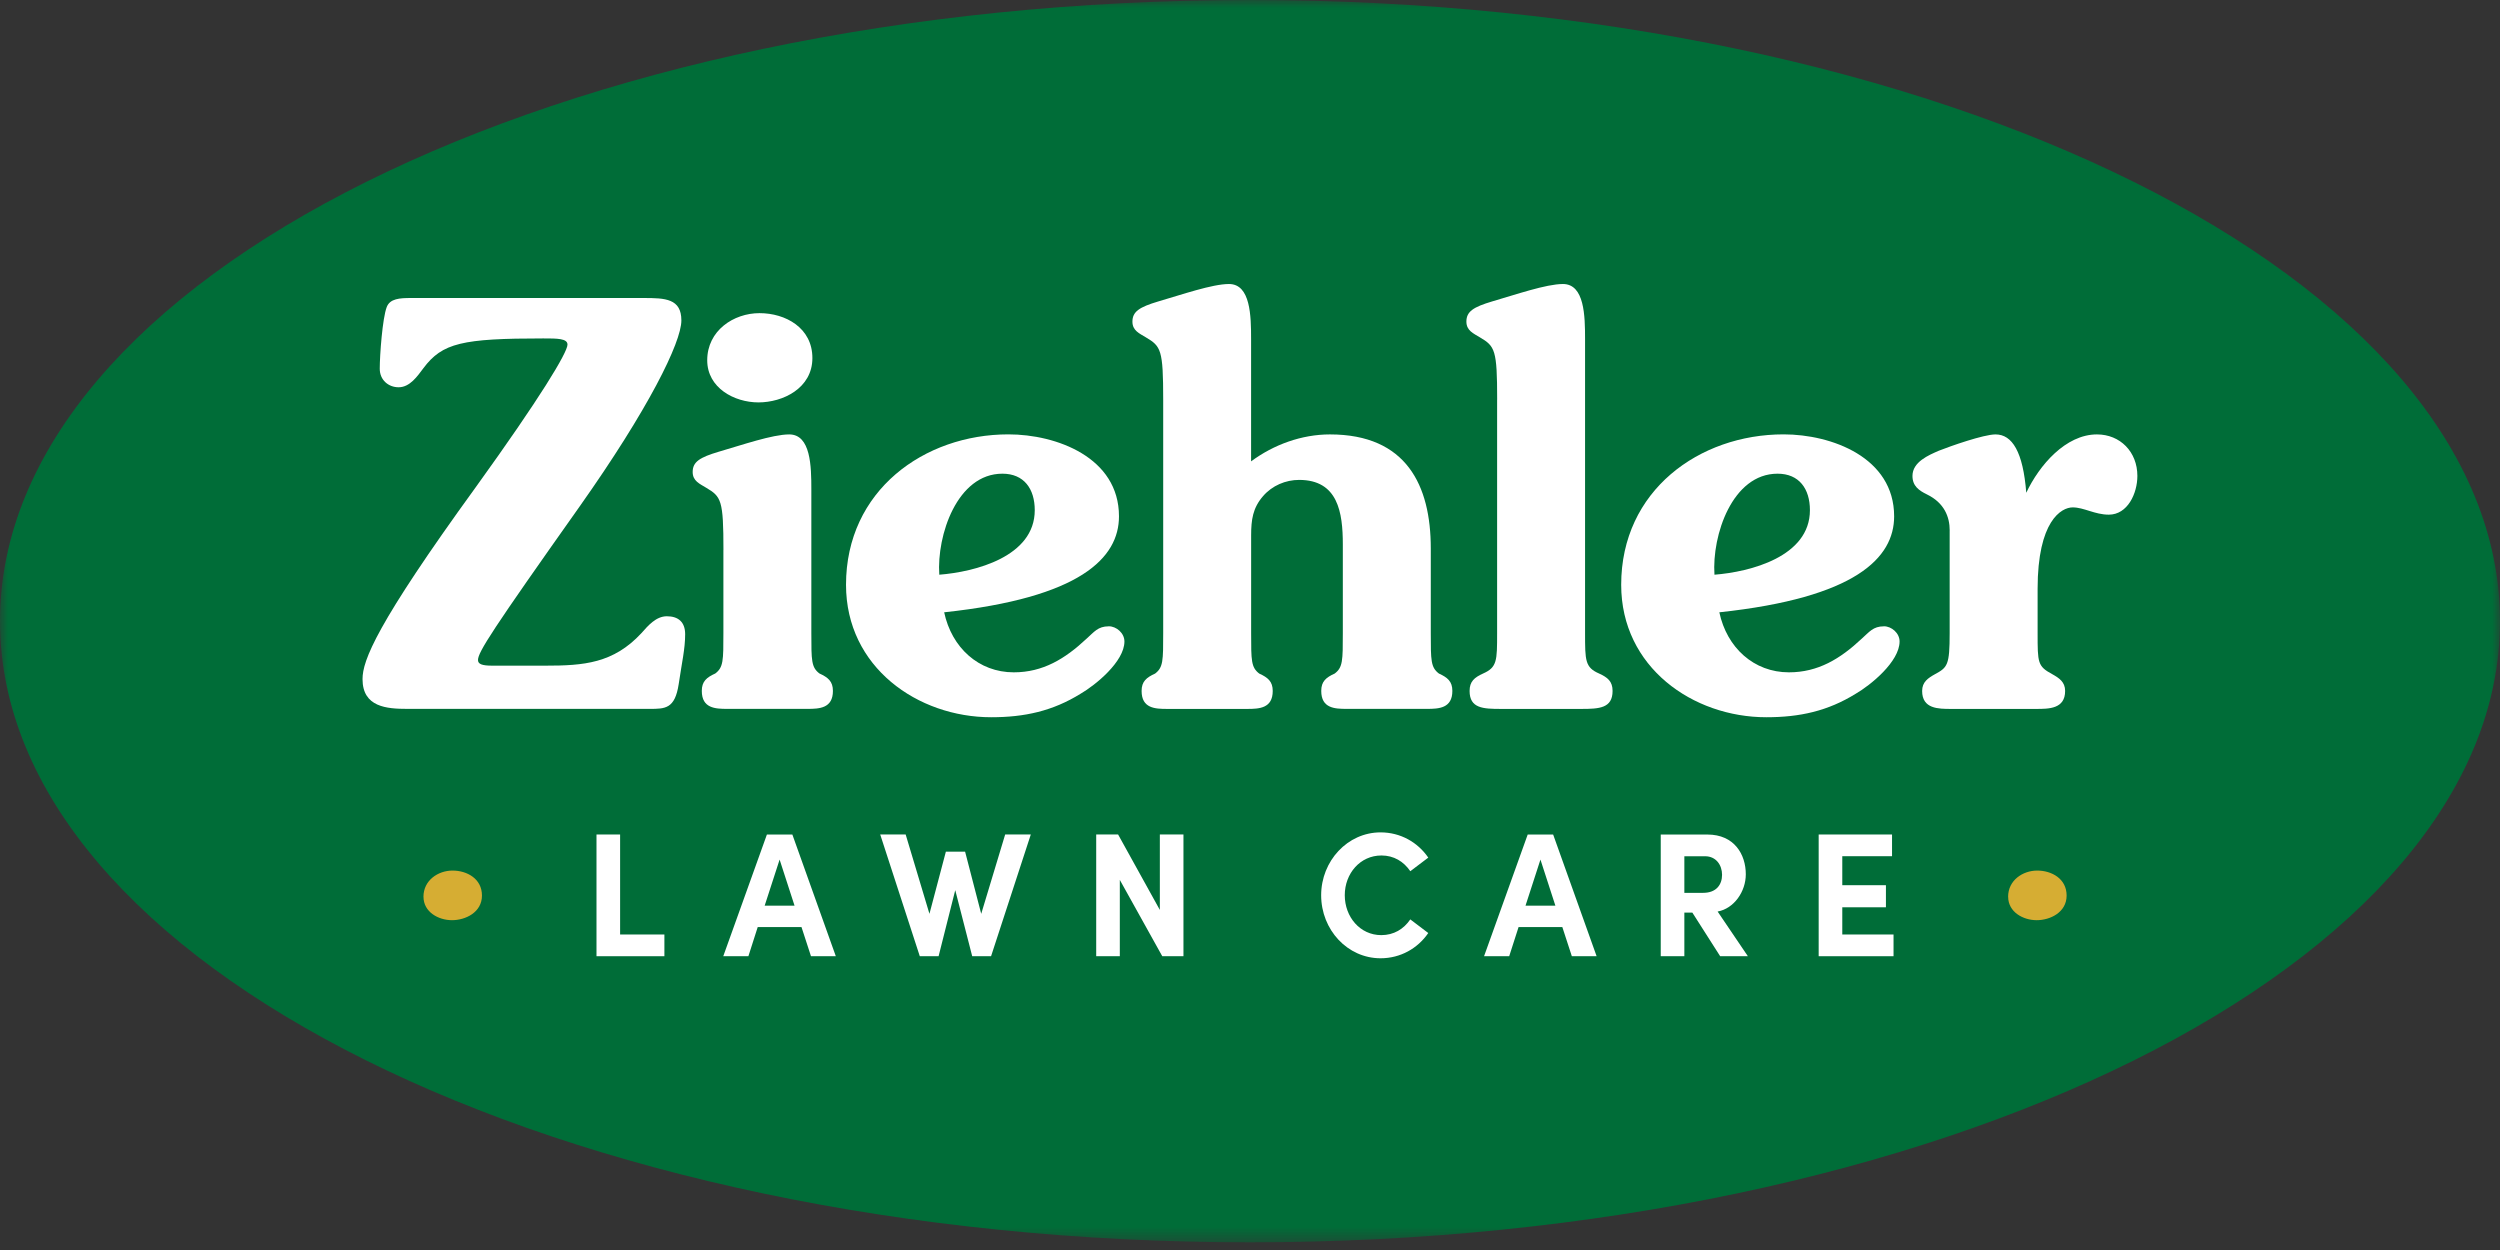
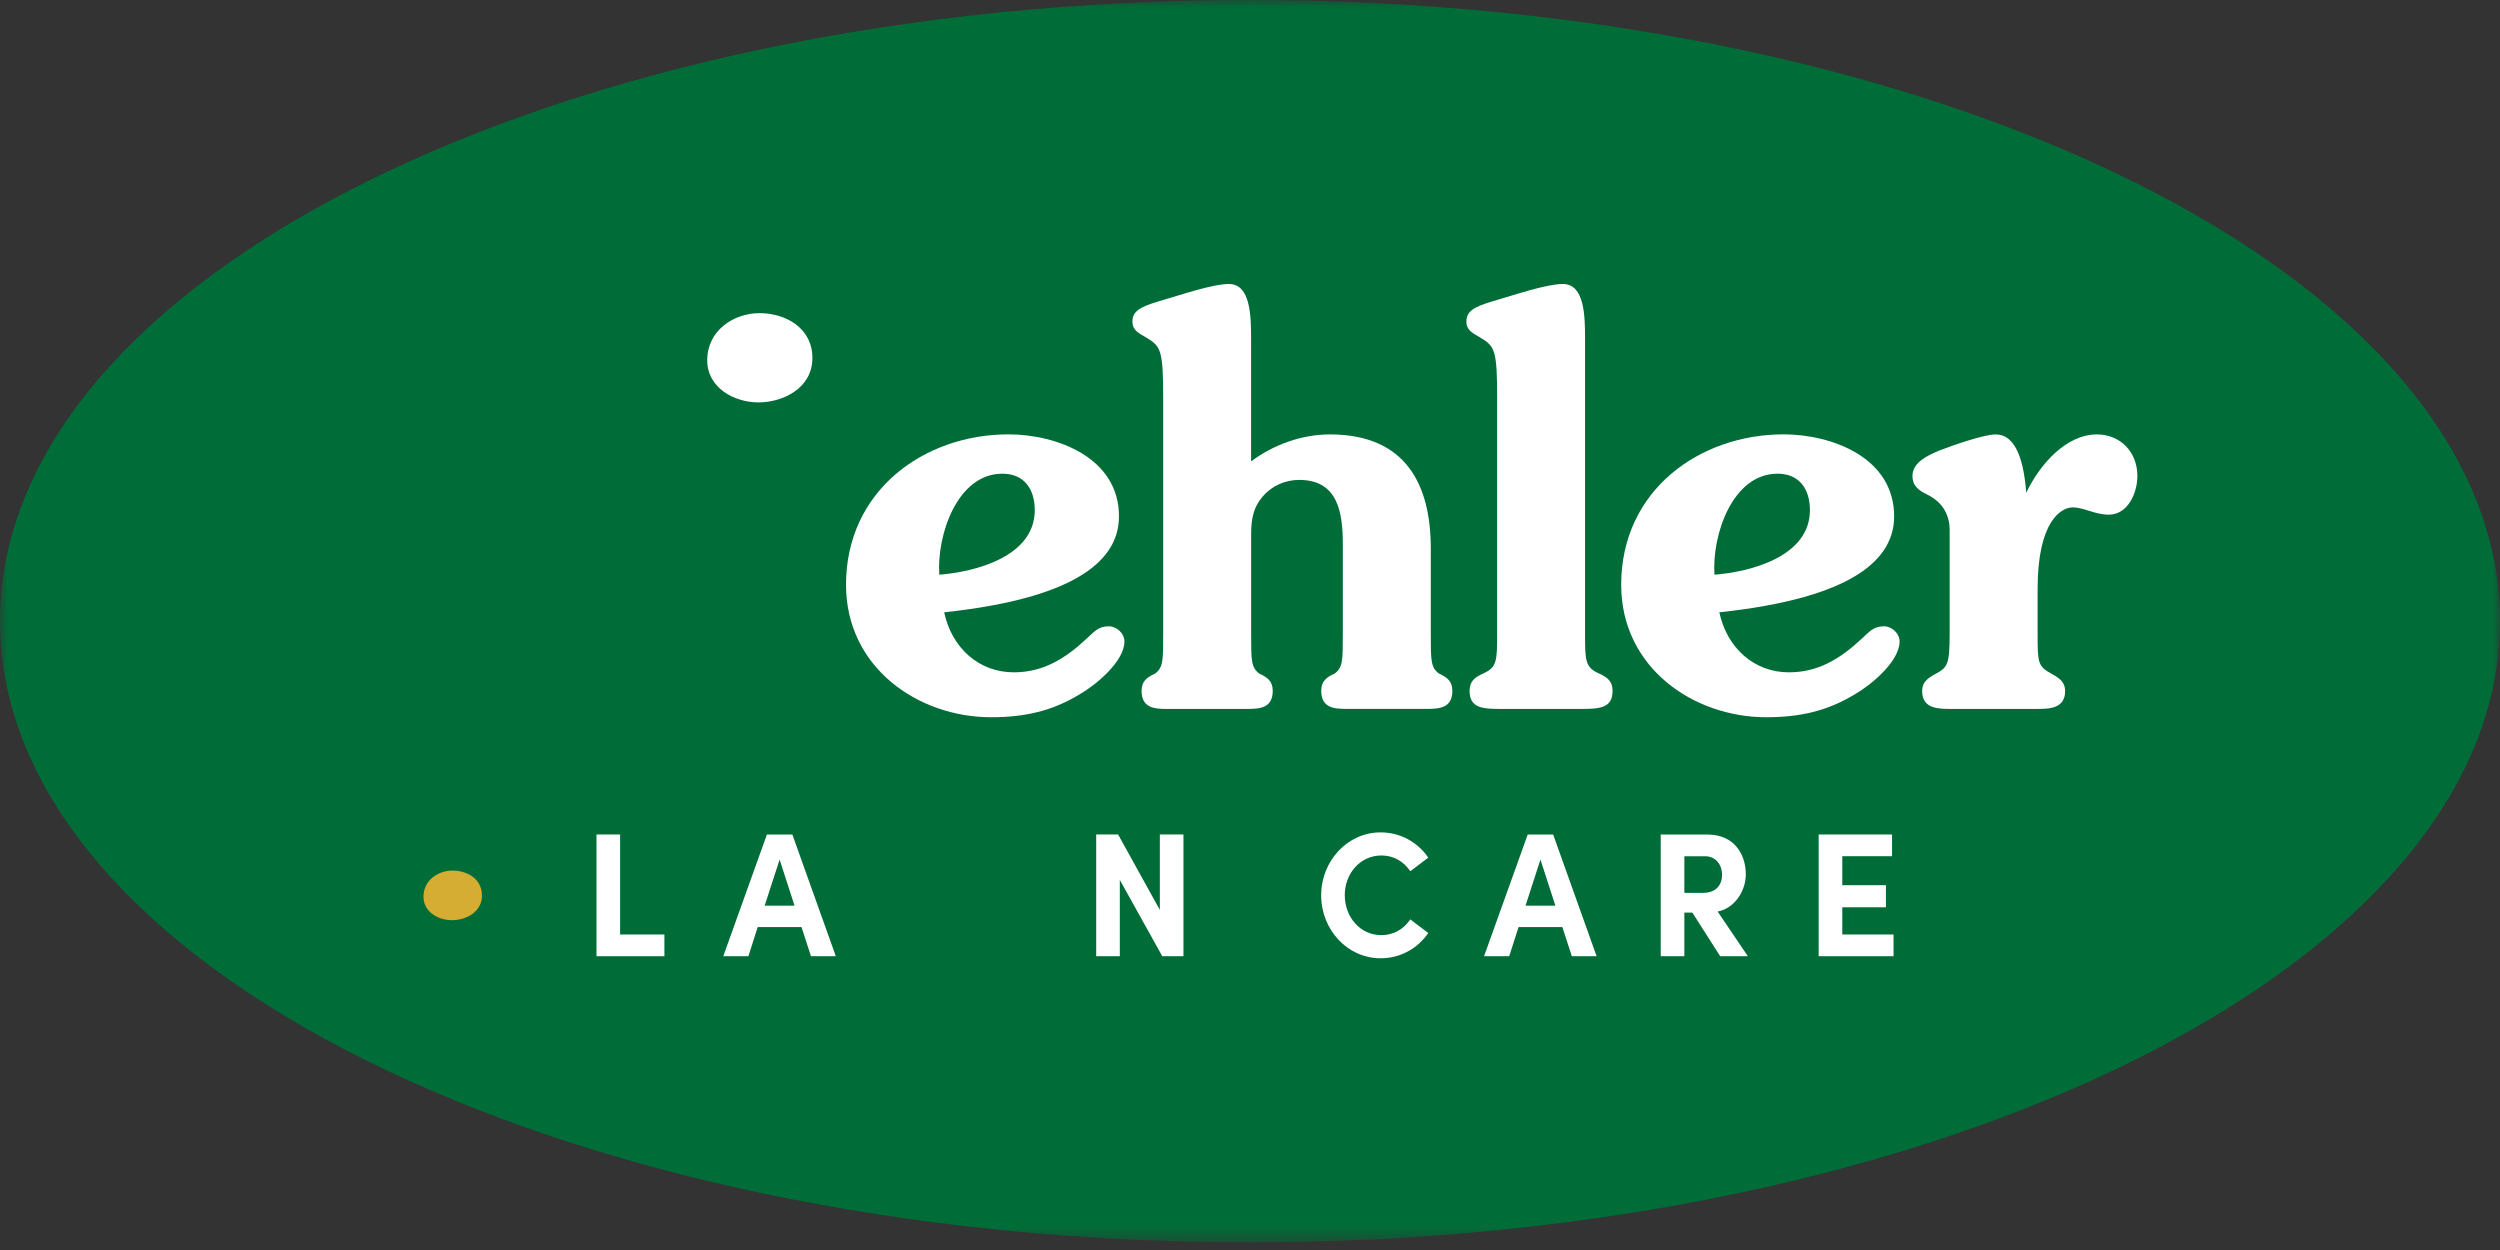
<svg xmlns="http://www.w3.org/2000/svg" width="162" height="81" viewBox="0 0 162 81" fill="none">
  <rect x="0" y="0" width="162" height="81" fill="#333333" stroke="none" />
  <g id="Ziehler Logo">
    <mask id="mask0_855_2550" style="mask-type:luminance" maskUnits="userSpaceOnUse" x="0" y="0" width="162" height="81">
      <g id="clippath">
        <path id="Vector" d="M162 0H0V80.5H162V0Z" fill="white" />
      </g>
    </mask>
    <g mask="url(#mask0_855_2550)">
      <g id="Group">
        <path id="Vector_2" d="M162 40.252C162 62.481 125.734 80.503 81 80.503C36.266 80.503 0 62.481 0 40.252C0 18.022 36.263 0 81 0C125.737 0 162 18.022 162 40.252Z" fill="#006D38" />
-         <path id="Vector_3" d="M41.706 19.311C43.105 19.311 44.153 19.346 44.153 20.766C44.153 22.185 42.02 26.511 37.545 32.841C31.883 40.841 30.974 42.26 30.974 42.77C30.974 43.025 31.219 43.135 31.883 43.135H35.343C37.824 43.135 39.747 42.989 41.567 41.025C41.985 40.551 42.509 39.934 43.21 39.934C43.945 39.934 44.398 40.299 44.398 41.099C44.398 42.044 44.187 42.915 43.979 44.335C43.734 45.935 43.105 45.935 42.091 45.935H26.394C25.067 45.935 23.492 45.825 23.492 44.006C23.492 42.806 24.366 40.48 30.832 31.566C35.027 25.747 36.773 22.837 36.773 22.33C36.773 21.93 36.109 21.93 35.201 21.93C29.957 21.93 28.664 22.221 27.439 23.856C27.055 24.366 26.565 25.095 25.83 25.095C25.167 25.095 24.608 24.621 24.608 23.895C24.608 23.021 24.782 20.62 25.061 19.895C25.272 19.349 25.901 19.311 26.634 19.311H41.7H41.706Z" fill="white" />
-         <path id="Vector_4" d="M46.879 35.641C46.879 32.405 46.739 32.186 45.759 31.605C45.34 31.35 44.885 31.169 44.885 30.586C44.885 29.931 45.338 29.64 46.562 29.276C48.066 28.84 50.057 28.15 51.142 28.15C52.541 28.15 52.575 30.224 52.575 31.715V41.025C52.575 42.806 52.575 43.244 53.099 43.641C53.657 43.896 53.973 44.151 53.973 44.77C53.973 45.896 53.099 45.935 52.33 45.935H47.121C46.352 45.935 45.477 45.899 45.477 44.77C45.477 44.151 45.791 43.896 46.352 43.641C46.876 43.241 46.876 42.806 46.876 41.025V35.641H46.879Z" fill="white" />
        <path id="Vector_5" d="M45.828 23.347C45.828 21.421 47.539 20.292 49.217 20.292C50.895 20.292 52.643 21.237 52.643 23.202C52.643 25.166 50.721 26.076 49.149 26.076C47.576 26.076 45.828 25.131 45.828 23.347Z" fill="white" />
        <path id="Vector_6" d="M71.843 40.586C71.145 40.586 70.9 40.951 70.41 41.386C69.012 42.696 67.579 43.567 65.691 43.567C63.418 43.567 61.669 41.967 61.182 39.677C70.026 38.731 72.51 36.148 72.51 33.457C72.51 29.637 68.454 28.147 65.344 28.147C59.889 28.147 54.822 31.783 54.822 37.893C54.822 43.238 59.473 46.477 64.227 46.477C66.394 46.477 68.212 46.077 70.032 44.948C70.974 44.403 72.863 42.877 72.863 41.567C72.863 41.022 72.339 40.583 71.849 40.583M64.956 30.695C66.355 30.695 67.052 31.676 67.052 33.06C67.052 36.079 63.173 37.06 60.866 37.241C60.692 34.696 62.02 30.695 64.956 30.695Z" fill="white" />
        <path id="Vector_7" d="M81.074 29.895C82.541 28.805 84.361 28.15 86.178 28.15C91.142 28.15 92.715 31.46 92.715 35.534V41.025C92.715 42.806 92.715 43.244 93.239 43.644C93.797 43.899 94.113 44.154 94.113 44.77C94.113 45.896 93.239 45.935 92.47 45.935H87.26C86.491 45.935 85.617 45.899 85.617 44.77C85.617 44.151 85.93 43.899 86.491 43.644C87.015 43.244 87.015 42.809 87.015 41.025V35.279C87.015 33.205 86.702 31.098 84.184 31.098C83.31 31.098 82.436 31.463 81.843 32.153C81.18 32.918 81.074 33.679 81.074 34.698V41.028C81.074 42.809 81.074 43.247 81.598 43.647C82.156 43.902 82.473 44.157 82.473 44.773C82.473 45.899 81.598 45.938 80.829 45.938H75.62C74.851 45.938 73.976 45.902 73.976 44.773C73.976 44.154 74.293 43.902 74.851 43.647C75.375 43.247 75.375 42.812 75.375 41.028V25.898C75.375 22.662 75.235 22.443 74.255 21.862C73.837 21.607 73.381 21.427 73.381 20.843C73.381 20.188 73.837 19.898 75.059 19.533C76.562 19.097 78.553 18.404 79.639 18.404C81.037 18.404 81.071 20.478 81.071 21.969V29.898L81.074 29.895Z" fill="white" />
        <path id="Vector_8" d="M97.016 25.895C97.016 22.659 96.876 22.44 95.896 21.859C95.477 21.604 95.022 21.424 95.022 20.84C95.022 20.185 95.475 19.895 96.699 19.53C98.203 19.095 100.194 18.404 101.279 18.404C102.678 18.404 102.712 20.478 102.712 21.969V41.028C102.712 42.809 102.712 43.247 103.62 43.644C104.179 43.899 104.495 44.154 104.495 44.773C104.495 45.899 103.62 45.938 102.467 45.938H97.258C96.104 45.938 95.23 45.902 95.23 44.773C95.23 44.154 95.543 43.899 96.104 43.644C97.013 43.244 97.013 42.809 97.013 41.028V25.898L97.016 25.895Z" fill="white" />
        <path id="Vector_9" d="M122.074 40.586C121.376 40.586 121.131 40.951 120.641 41.386C119.243 42.696 117.81 43.567 115.922 43.567C113.649 43.567 111.9 41.967 111.413 39.677C120.257 38.731 122.74 36.148 122.74 33.457C122.74 29.637 118.684 28.147 115.574 28.147C110.12 28.147 105.053 31.783 105.053 37.893C105.053 43.238 109.701 46.477 114.458 46.477C116.625 46.477 118.442 46.077 120.262 44.948C121.205 44.403 123.093 42.877 123.093 41.567C123.093 41.022 122.569 40.583 122.08 40.583M115.187 30.695C116.585 30.695 117.283 31.676 117.283 33.06C117.283 36.079 113.404 37.06 111.097 37.241C110.923 34.696 112.25 30.695 115.187 30.695Z" fill="white" />
        <path id="Vector_10" d="M126.34 34.367C126.34 33.495 125.99 32.586 124.871 32.041C124.347 31.786 123.928 31.495 123.928 30.84C123.928 29.931 124.976 29.495 125.64 29.205C126.375 28.914 128.542 28.15 129.311 28.15C130.393 28.15 131.094 29.279 131.302 31.931C132.142 30.15 133.854 28.15 135.882 28.15C137.386 28.15 138.502 29.279 138.502 30.84C138.502 31.969 137.873 33.35 136.651 33.35C135.742 33.35 135.042 32.879 134.31 32.879C133.578 32.879 132.037 33.753 132.037 38.154V41.028C132.037 42.954 132.037 43.173 132.98 43.683C133.435 43.938 133.82 44.192 133.82 44.773C133.82 45.938 132.772 45.938 131.931 45.938H126.443C125.603 45.938 124.555 45.938 124.555 44.773C124.555 44.19 124.939 43.938 125.395 43.683C126.198 43.247 126.338 43.102 126.338 41.028V34.373L126.34 34.367Z" fill="white" />
        <path id="Vector_11" d="M40.183 60.555H43.053V61.963H38.653V54.075H40.183V60.555Z" fill="white" />
        <path id="Vector_12" d="M52.552 61.963L51.937 60.075H49.1L48.496 61.963H46.867L49.695 54.078H51.345L54.161 61.963H52.555H52.552ZM49.55 58.688H51.487L50.519 55.701L49.55 58.688Z" fill="white" />
-         <path id="Vector_13" d="M65.135 54.075H66.796L64.221 61.963H62.999L61.9 57.681L60.821 61.963H59.602L57.038 54.075H58.687L60.228 59.216L61.293 55.186H62.538L63.583 59.216L65.135 54.075Z" fill="white" />
        <path id="Vector_14" d="M75.158 54.075H76.688V61.963H75.315L72.564 57.017V61.963H71.034V54.075H72.453L75.158 58.964V54.075Z" fill="white" />
        <path id="Vector_15" d="M85.611 58.013C85.611 55.793 87.317 53.938 89.462 53.938C90.749 53.938 91.871 54.578 92.552 55.574L91.387 56.454C90.957 55.823 90.319 55.435 89.516 55.435C88.14 55.435 87.141 56.602 87.141 58.01C87.141 59.417 88.132 60.596 89.505 60.596C90.319 60.596 90.957 60.208 91.387 59.577L92.552 60.46C91.869 61.456 90.749 62.096 89.462 62.096C87.317 62.096 85.611 60.253 85.611 58.01" fill="white" />
        <path id="Vector_16" d="M101.855 61.963L101.239 60.075H98.403L97.796 61.963H96.167L98.995 54.078H100.644L103.461 61.963H101.855ZM98.853 58.688H100.789L99.821 55.701L98.853 58.688Z" fill="white" />
        <path id="Vector_17" d="M111.467 61.963L109.664 59.136H109.146V61.963H107.616V54.078H110.641C112.379 54.078 113.128 55.361 113.128 56.653C113.128 57.776 112.367 58.872 111.302 59.068L113.262 61.963H111.467ZM109.146 55.485V57.856H110.368C111.225 57.856 111.59 57.316 111.59 56.688C111.59 56.06 111.205 55.485 110.49 55.485H109.149H109.146Z" fill="white" />
        <path id="Vector_18" d="M119.38 60.555H122.701V61.963H117.85V54.075H122.604V55.482H119.38V57.361H122.208V58.792H119.38V60.555Z" fill="white" />
-         <path id="Vector_19" d="M130.126 58.111C130.126 57.041 131.077 56.413 132.011 56.413C132.945 56.413 133.917 56.937 133.917 58.031C133.917 59.124 132.849 59.628 131.974 59.628C131.1 59.628 130.129 59.103 130.129 58.111" fill="#D6AD33" />
        <path id="Vector_20" d="M27.44 58.111C27.44 57.041 28.391 56.413 29.325 56.413C30.259 56.413 31.231 56.937 31.231 58.031C31.231 59.124 30.163 59.628 29.288 59.628C28.414 59.628 27.442 59.103 27.442 58.111" fill="#D6AD33" />
      </g>
    </g>
  </g>
</svg>